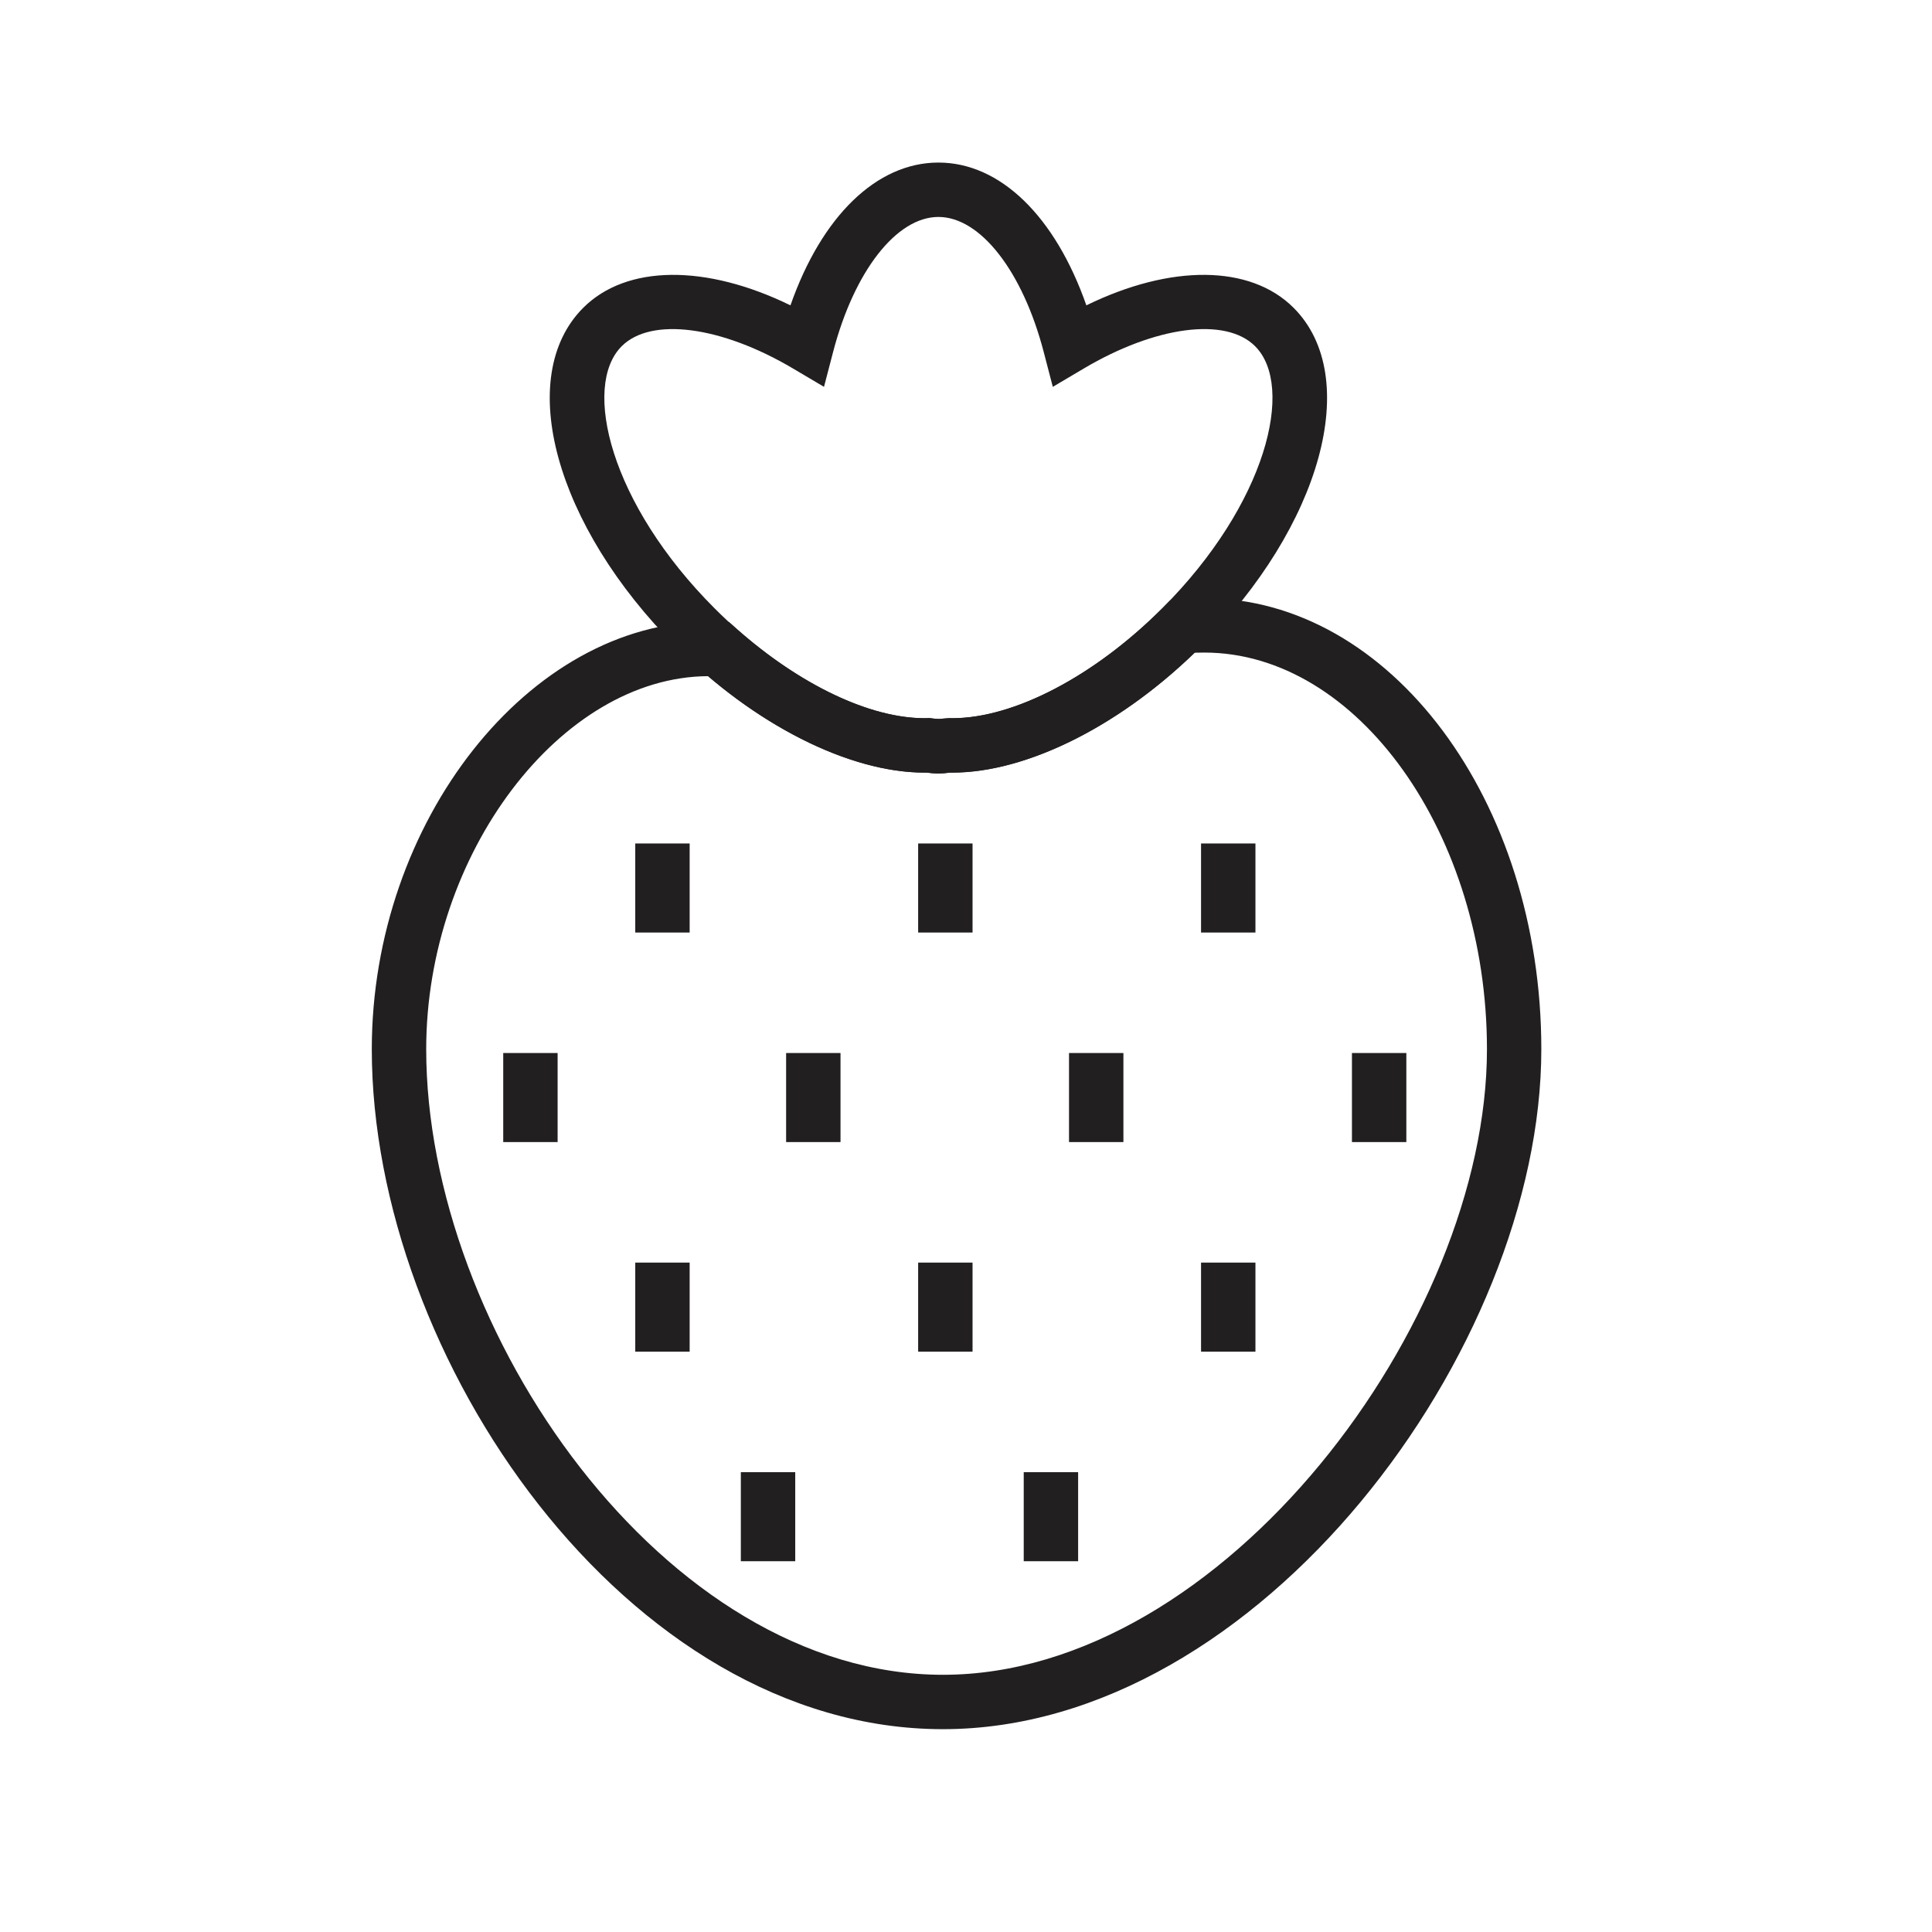
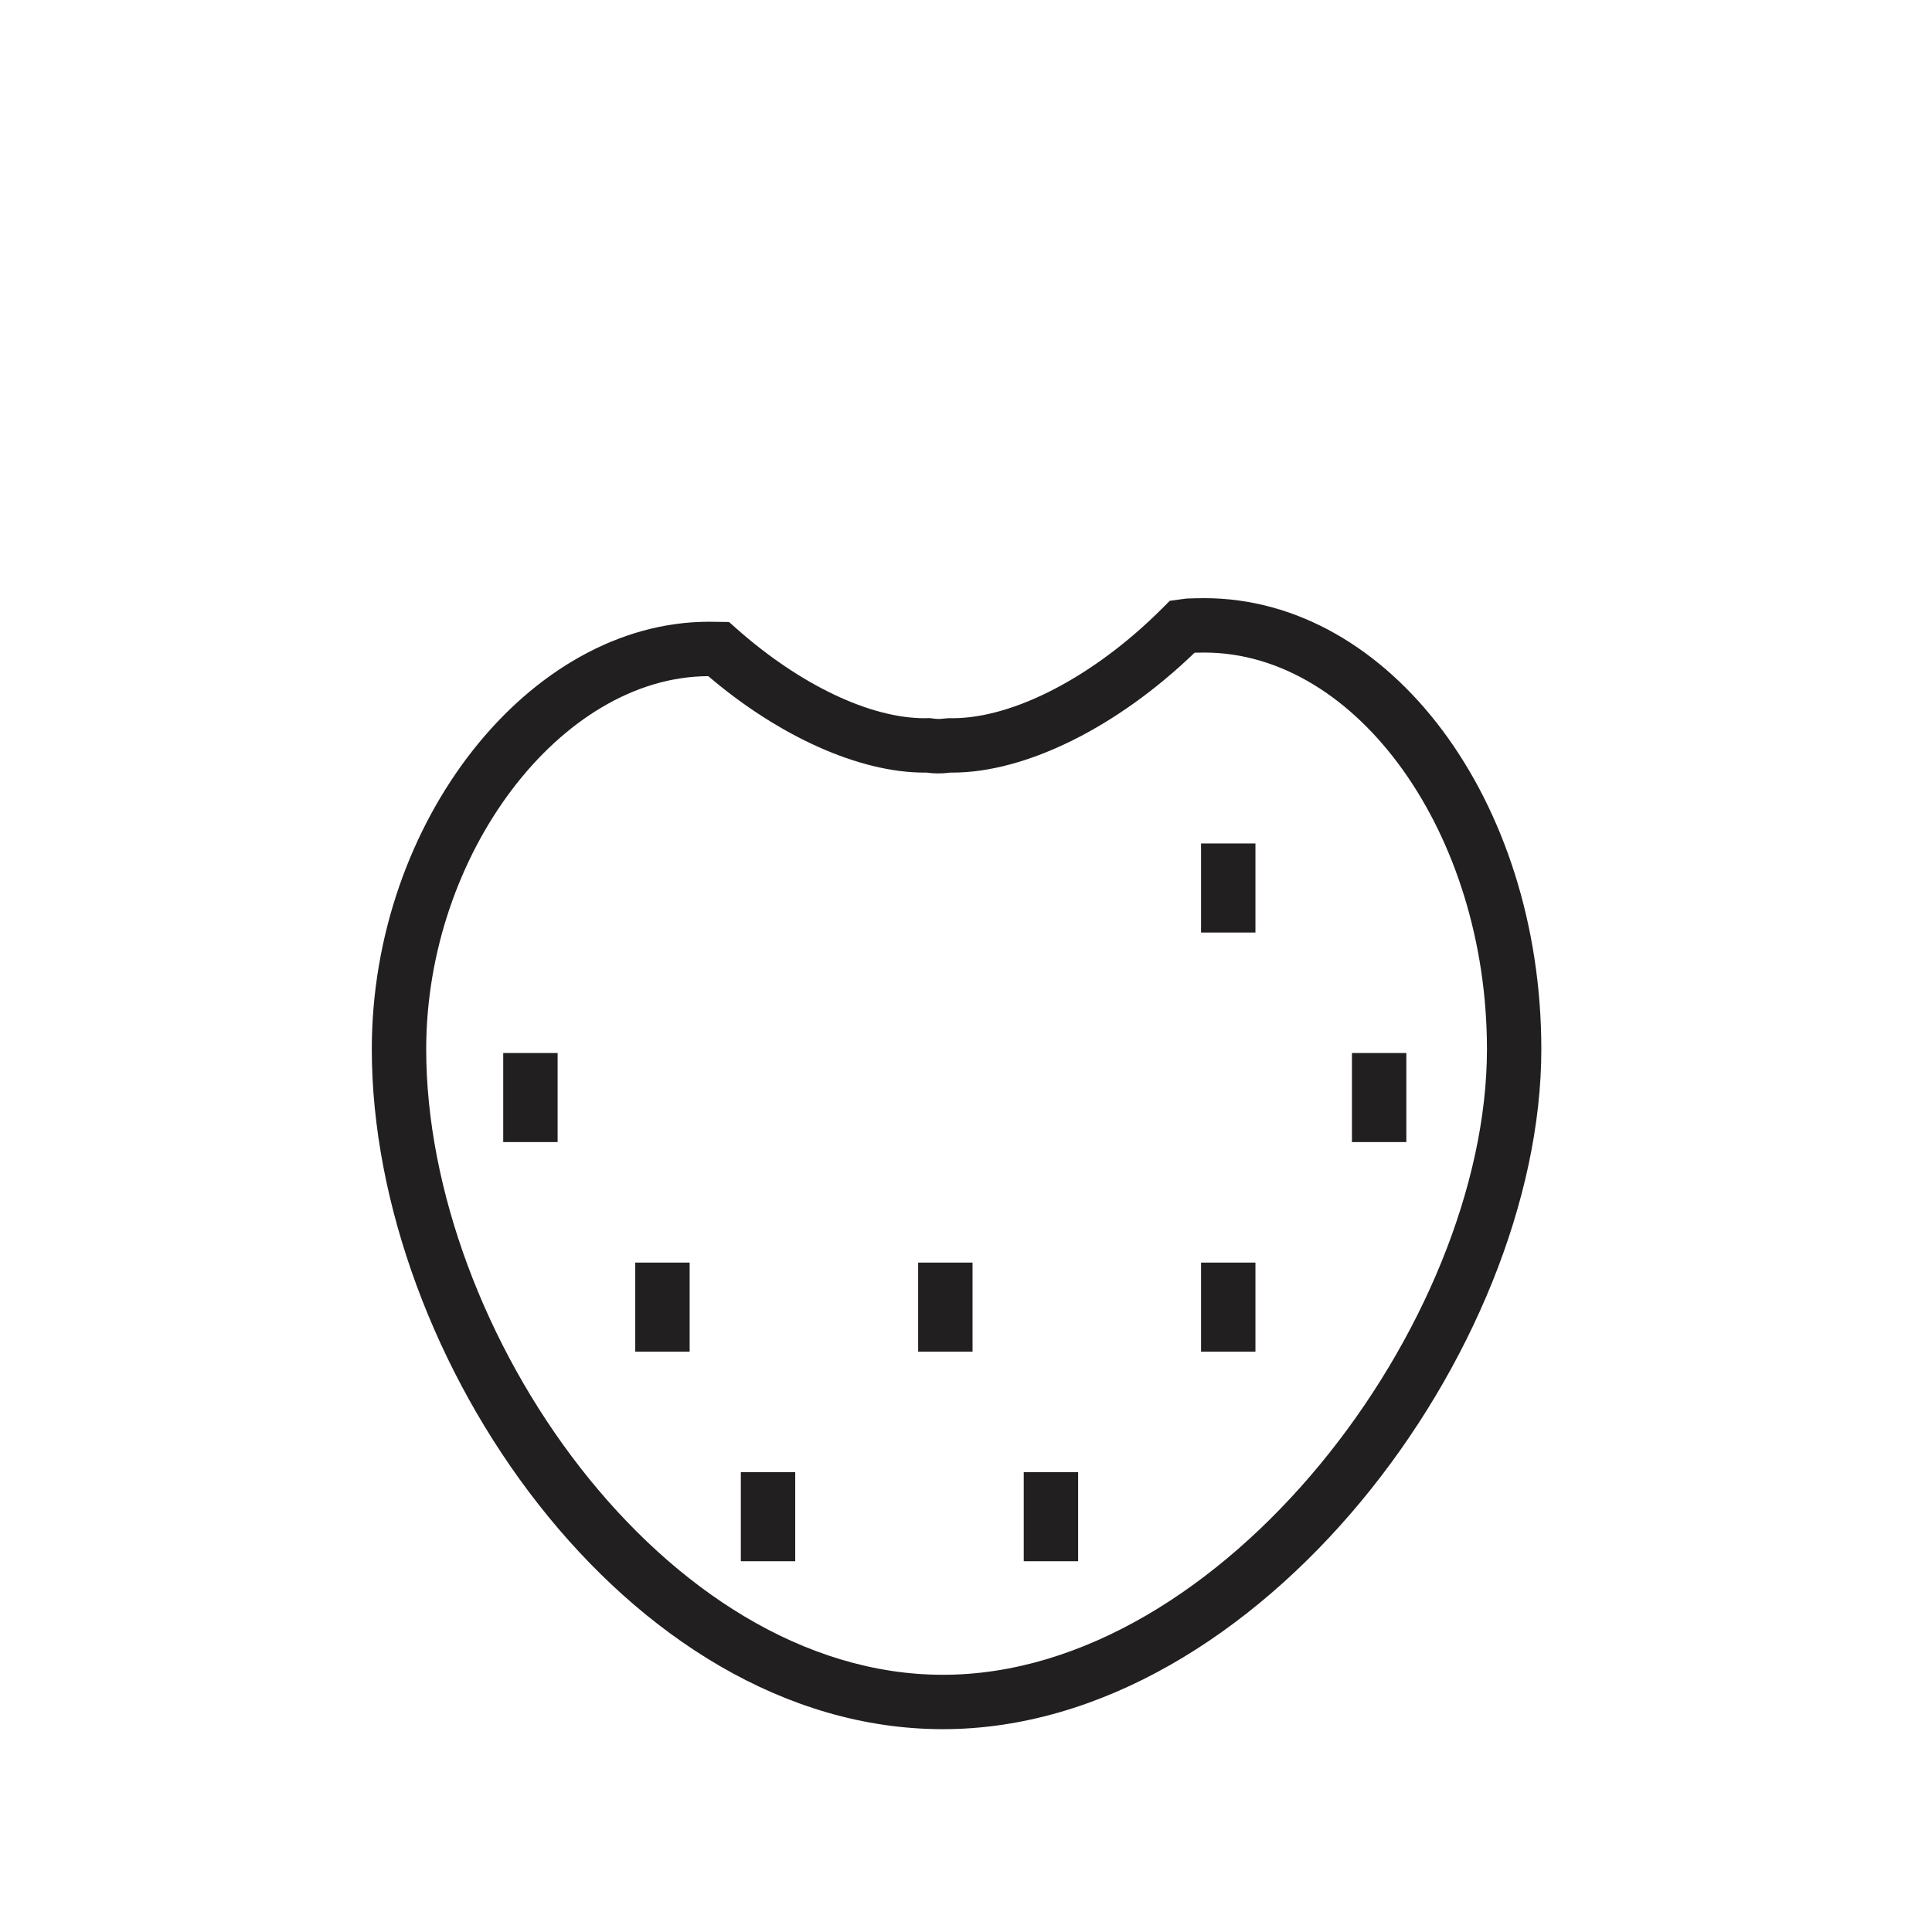
<svg xmlns="http://www.w3.org/2000/svg" width="800px" height="800px" version="1.1" viewBox="144 144 512 512">
  <g fill="#221f20">
    <path d="m393.89 602.25c-83.848 0-151.36-98.582-151.36-180.2 0-60.348 41.754-113.28 89.352-113.28l5.32 0.066 2.019 1.789c16.762 14.848 35.367 23.711 49.777 23.711l1.379-0.031 0.562 0.074c1.656 0.227 2.211 0.176 3.129 0.051l1.508-0.109 0.816 0.016c16.348 0 37.648-11.148 55.602-29.102l2.012-2.016 4.367-0.59c1.57-0.055 3.141-0.109 4.785-0.109 49.242 0 89.309 53.629 89.309 119.54 0 79.418-74.664 180.19-158.57 180.19zm-62.188-279.06c-39.145 0.141-74.754 47.203-74.754 98.867 0 74.625 63.191 165.78 136.95 165.78 74.25 0 144.16-93.391 144.16-165.78 0-56.984-34.301-105.12-74.895-105.12-0.883 0-1.734 0.02-2.586 0.039-20.559 19.816-44.797 31.773-64.18 31.773l-0.555-0.004c-2.481 0.324-4.281 0.266-6.297 0l-0.543 0.004c-17.211 0.004-38.469-9.516-57.297-25.555z" />
-     <path d="m392.69 348.99c-1.062 0-2.106-0.109-3.152-0.25l-0.551 0.004c-20.031 0-45.238-12.766-65.793-33.32-32.098-32.098-42.914-71.57-24.625-89.863 11.457-11.453 32.531-11.578 54.91-0.641 8.246-23.566 22.812-37.84 39.211-37.84 16.395 0 30.961 14.273 39.207 37.84 22.375-10.938 43.453-10.812 54.91 0.641 18.289 18.293 7.473 57.766-24.625 89.863-20.551 20.555-45.762 33.32-65.793 33.32h-0.004l-0.555-0.004c-1.184 0.148-2.156 0.25-3.141 0.25zm-2.316-14.691 0.562 0.074c1.656 0.227 2.211 0.176 3.129 0.051l1.508-0.109 0.816 0.016c16.344 0 37.648-11.148 55.602-29.102 27.727-27.727 35.23-58.875 24.625-69.48-7.809-7.812-26.391-5.34-45.379 5.898l-8.23 4.871-2.414-9.254c-5.582-21.398-16.797-35.77-27.902-35.77-11.109 0-22.324 14.375-27.906 35.77l-2.414 9.254-8.23-4.871c-18.992-11.238-37.562-13.703-45.379-5.898-10.605 10.605-3.098 41.754 24.625 69.48 17.949 17.949 39.25 29.102 55.602 29.102z" />
-     <path d="m312.35 367.53h14.414v23.602h-14.414z" />
-     <path d="m387.32 367.53h14.414v23.602h-14.414z" />
    <path d="m462.29 367.53h14.414v23.602h-14.414z" />
    <path d="m277.36 423.06h14.414v23.602h-14.414z" />
-     <path d="m352.33 423.06h14.414v23.602h-14.414z" />
-     <path d="m427.3 423.06h14.414v23.602h-14.414z" />
    <path d="m502.28 423.06h14.414v23.602h-14.414z" />
    <path d="m312.35 478.6h14.414v23.602h-14.414z" />
    <path d="m387.32 478.6h14.414v23.602h-14.414z" />
    <path d="m462.29 478.6h14.414v23.602h-14.414z" />
    <path d="m340.33 534.14h14.414v23.602h-14.414z" />
    <path d="m415.3 534.14h14.414v23.602h-14.414z" />
  </g>
</svg>